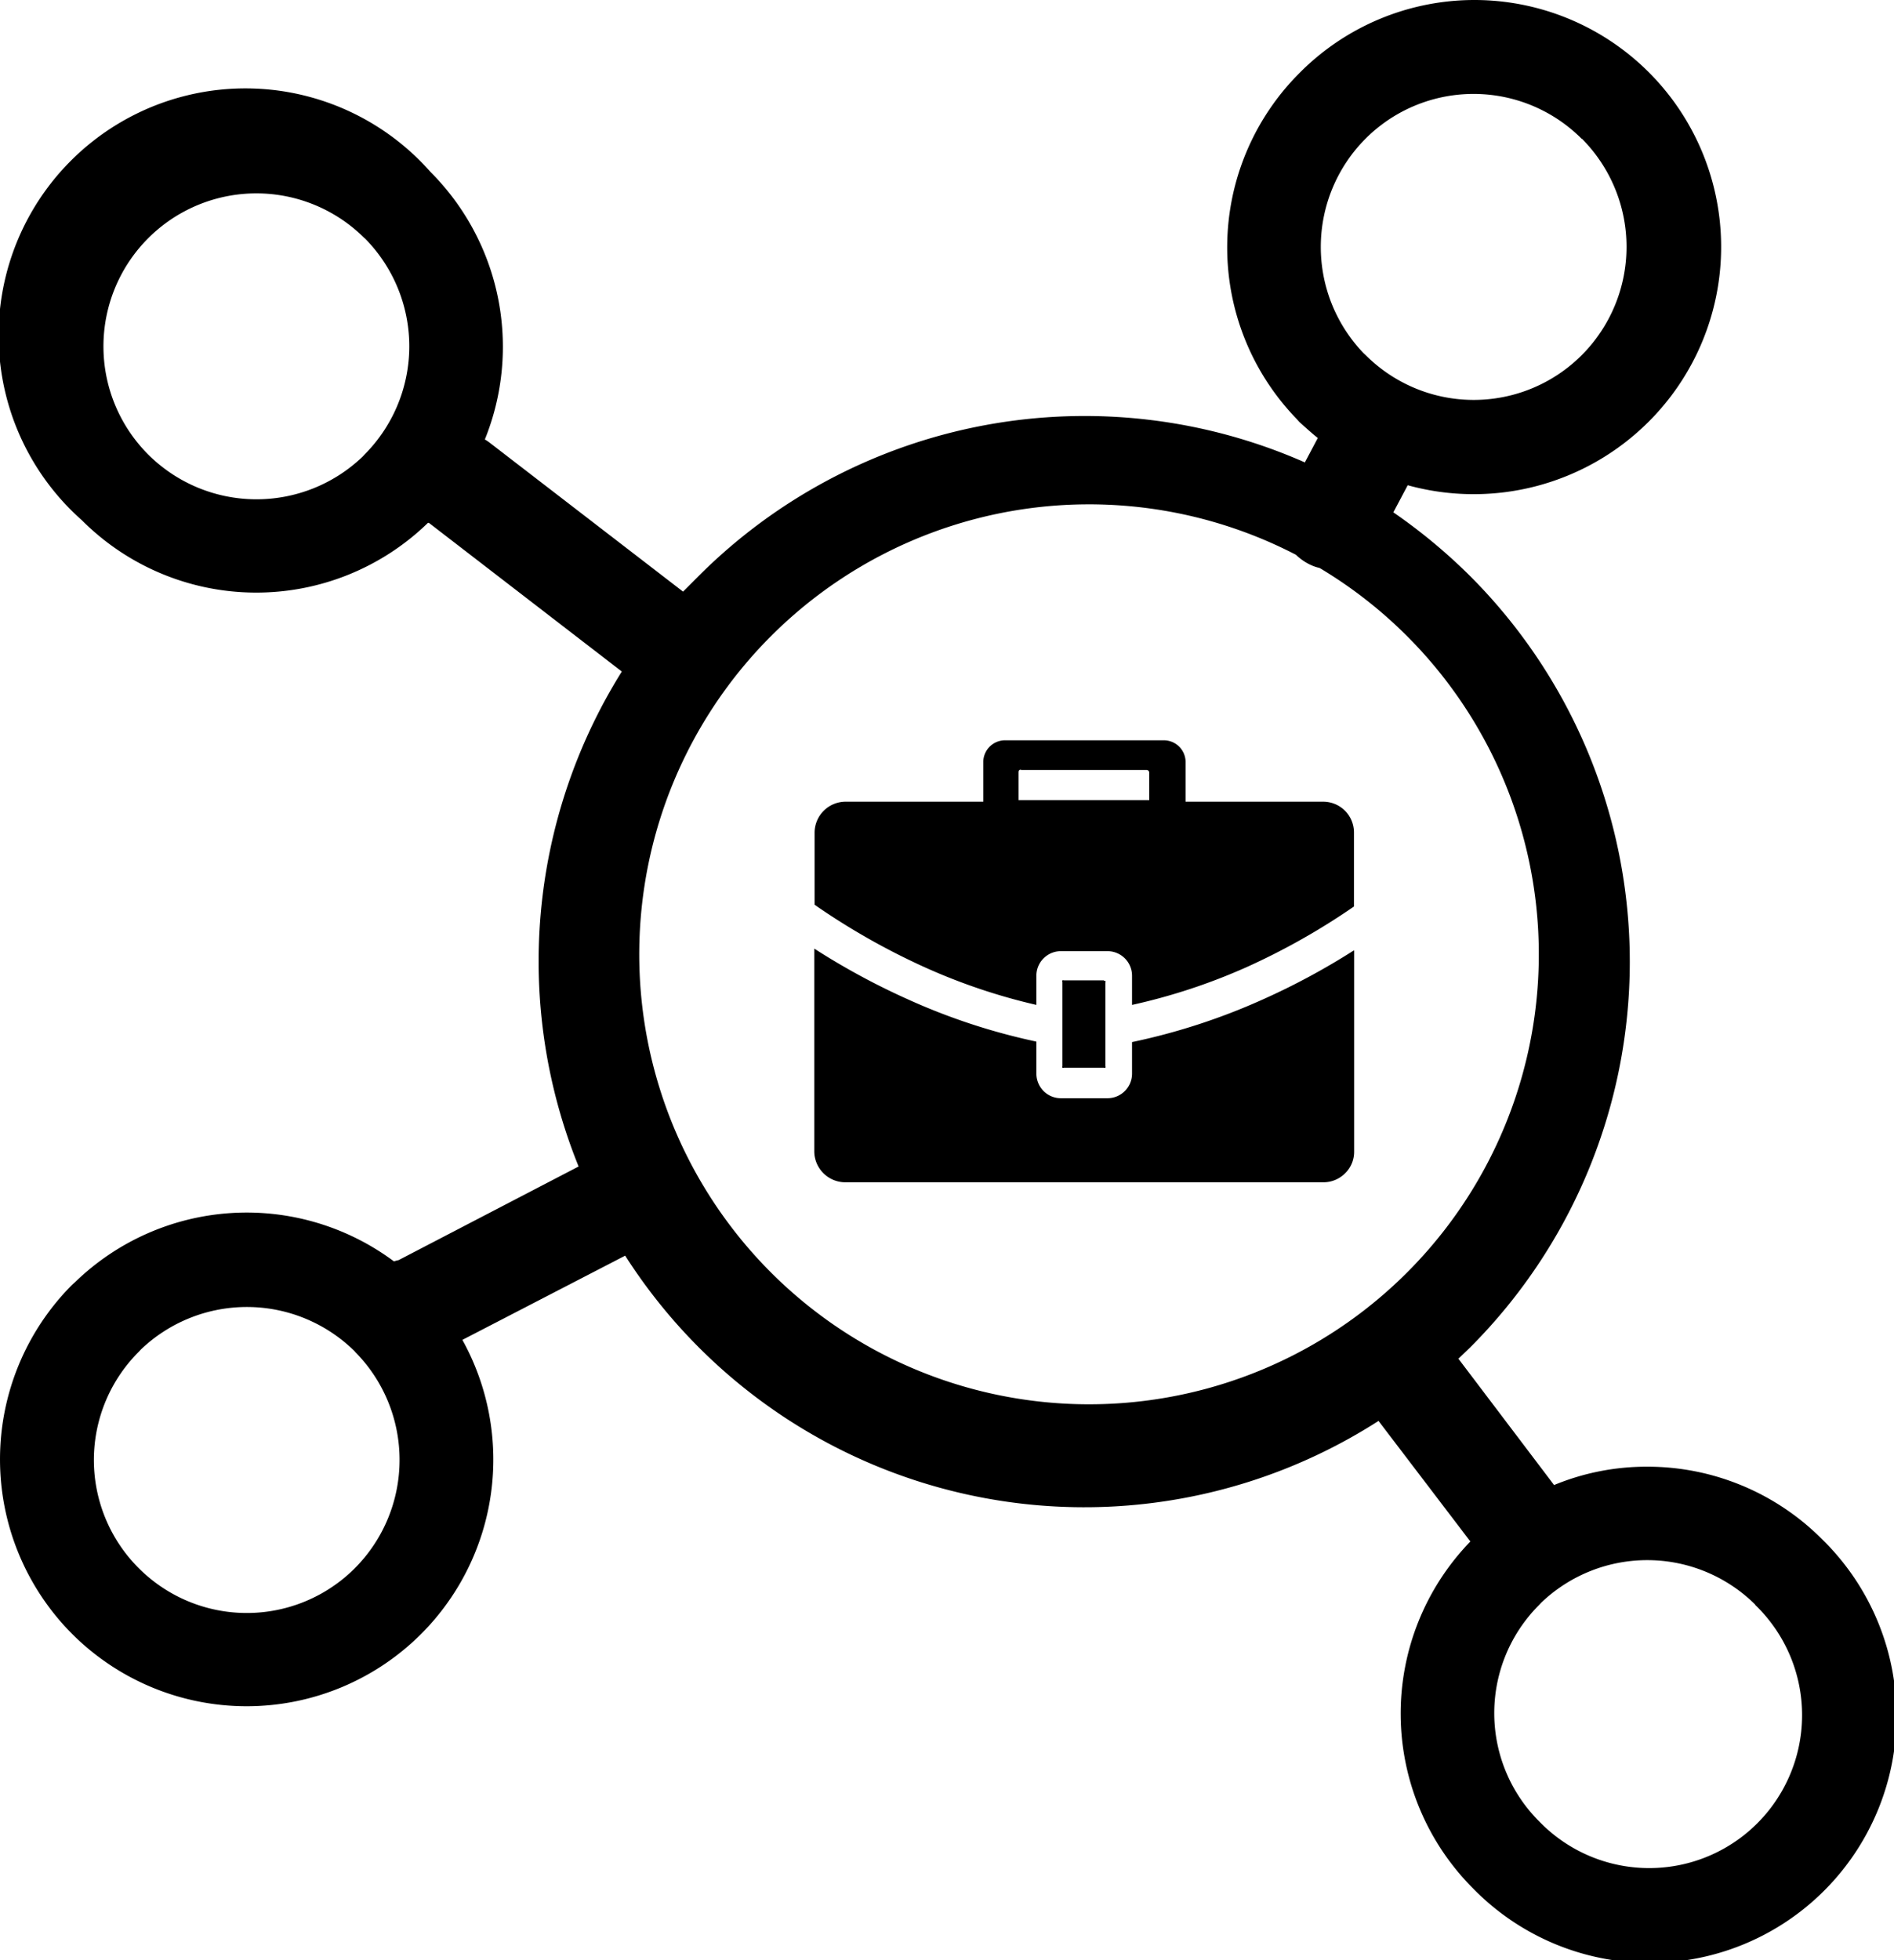
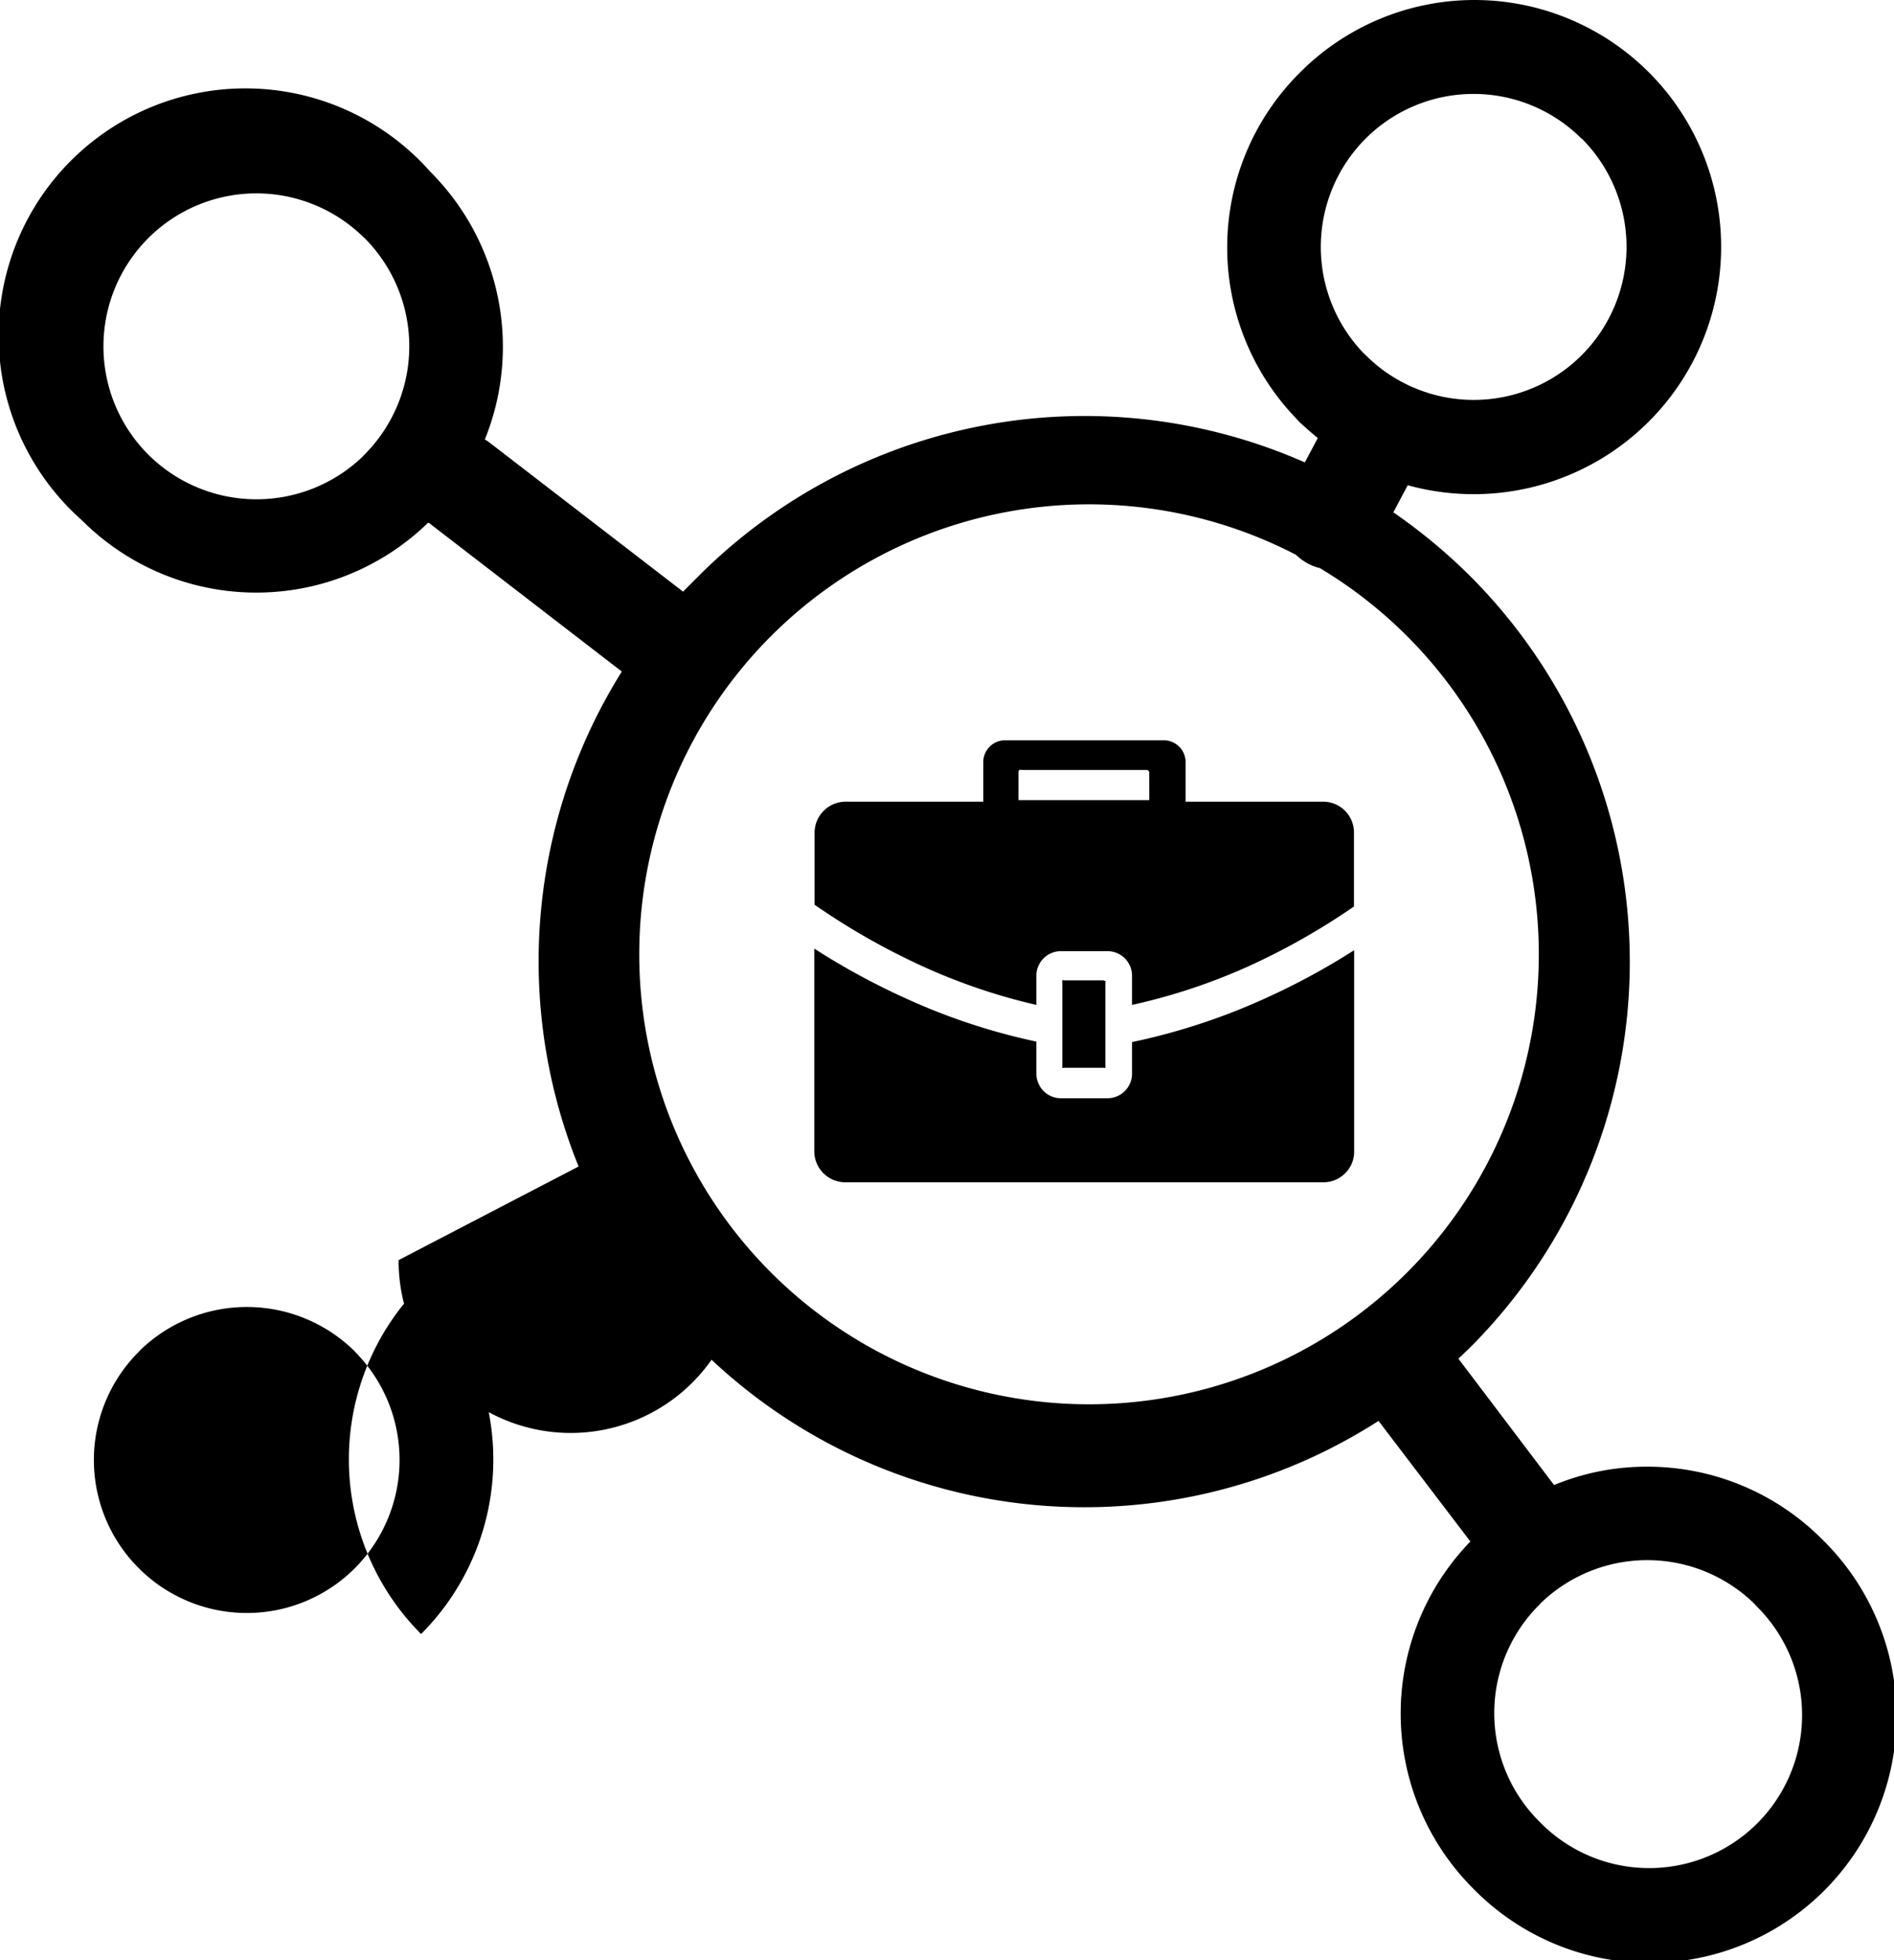
<svg xmlns="http://www.w3.org/2000/svg" id="Layer_1" data-name="Layer 1" viewBox="0 0 118.79 122.88">
  <title>business-model</title>
-   <path d="M92.42,0a15.48,15.48,0,0,1,11,26.42h0a15.53,15.53,0,0,1-15.13,4l-.9,1.7a34.93,34.93,0,0,1,4.82,4,34.2,34.2,0,0,1,0,48.35l-.74.71,6,7.92a15.18,15.18,0,0,1,5.85-1.15,15.44,15.44,0,0,1,10.94,4.53h0a15.48,15.48,0,1,1-21.88,21.9h0a15.5,15.5,0,0,1-.16-21.74l-5.76-7.56A34.17,34.17,0,0,1,39.21,78.72L29,84a15.47,15.47,0,0,1-2.59,18.44h0a15.48,15.48,0,0,1-21.88,0h0a15.5,15.5,0,0,1,0-21.9l.18-.16a15.46,15.46,0,0,1,20-1.3A1.75,1.75,0,0,1,25,79l11.29-5.87A34.24,34.24,0,0,1,39,42.1L26.9,32.78l-.06,0a15.45,15.45,0,0,1-21.7-.16h0A15.48,15.48,0,1,1,27,10.78h0a15.5,15.5,0,0,1,3.41,16.77,2.82,2.82,0,0,1,.31.21l12.12,9.33,1-1a34.23,34.23,0,0,1,38-7.1l.81-1.53c-.4-.32-.78-.67-1.15-1l-.16-.18a15.45,15.45,0,0,1,.16-21.7h0A15.45,15.45,0,0,1,92.42,0ZM69.24,61.46H66.73a.18.18,0,0,0-.1,0,.13.13,0,0,0,0,.1v5.28a.18.18,0,0,0,0,.1.13.13,0,0,0,.1,0h2.5a.15.15,0,0,0,.1,0,.16.16,0,0,0,0-.1V61.6a.14.14,0,0,0,0-.1.11.11,0,0,0-.09,0ZM53,50.26h8.67V47.77A1.37,1.37,0,0,1,63,46.41H73a1.37,1.37,0,0,1,1.36,1.36v2.49H83a1.93,1.93,0,0,1,1.92,1.93v4.64a42.85,42.85,0,0,1-6.73,3.8A37.35,37.35,0,0,1,71,63V61.18a1.54,1.54,0,0,0-1.55-1.55h-2.9A1.54,1.54,0,0,0,65,61.18V63a37.4,37.4,0,0,1-7-2.36,43.76,43.76,0,0,1-6.91-3.92V52.19A1.95,1.95,0,0,1,53,50.26Zm31.93,9.33V72.2a1.87,1.87,0,0,1-.56,1.35,1.92,1.92,0,0,1-1.36.57H53a1.95,1.95,0,0,1-1.93-1.92V59.47a44.57,44.57,0,0,0,5.87,3.18A39.32,39.32,0,0,0,65,65.3v2a1.57,1.57,0,0,0,.45,1.1,1.54,1.54,0,0,0,1.09.45h2.91A1.54,1.54,0,0,0,71,67.3V65.21l0,.12a39.92,39.92,0,0,0,8.22-2.68,43.93,43.93,0,0,0,5.68-3.06Zm-13-11.32H64.06a.13.13,0,0,0-.12,0,.17.17,0,0,0-.06.12v1.77h8.2V48.44a.17.17,0,0,0-.17-.17ZM82.77,35.61a3,3,0,0,1-.74-.28,3.45,3.45,0,0,1-.75-.55,28.21,28.21,0,1,0,1.49.83Zm27.33,65a9.62,9.62,0,0,0-13.44-.13l-.13.14a9.58,9.58,0,0,0,0,13.56h0a9.59,9.59,0,1,0,13.56-13.56ZM22.27,84.74a9.62,9.62,0,0,0-13.44-.13l-.13.14a9.58,9.58,0,0,0,0,13.56h0a9.58,9.58,0,0,0,13.56,0h0a9.62,9.62,0,0,0,0-13.57Zm.59-69.81A9.59,9.59,0,0,0,9.3,28.5h0a9.62,9.62,0,0,0,13.44.13l.13-.14a9.61,9.61,0,0,0,0-13.56ZM99.2,8.7a9.58,9.58,0,0,0-13.56,0h0a9.61,9.61,0,0,0-.12,13.44l.13.12a9.58,9.58,0,0,0,13.56,0h0a9.61,9.61,0,0,0,0-13.57Z" />
+   <path d="M92.42,0a15.48,15.48,0,0,1,11,26.42h0a15.53,15.53,0,0,1-15.13,4l-.9,1.7a34.93,34.93,0,0,1,4.82,4,34.2,34.2,0,0,1,0,48.35l-.74.71,6,7.92a15.18,15.18,0,0,1,5.85-1.15,15.44,15.44,0,0,1,10.94,4.53h0a15.48,15.48,0,1,1-21.88,21.9h0a15.5,15.5,0,0,1-.16-21.74l-5.76-7.56A34.17,34.17,0,0,1,39.21,78.72L29,84a15.47,15.47,0,0,1-2.59,18.44h0h0a15.5,15.5,0,0,1,0-21.9l.18-.16a15.46,15.46,0,0,1,20-1.3A1.75,1.75,0,0,1,25,79l11.29-5.87A34.24,34.24,0,0,1,39,42.1L26.9,32.78l-.06,0a15.45,15.45,0,0,1-21.7-.16h0A15.48,15.48,0,1,1,27,10.78h0a15.5,15.5,0,0,1,3.41,16.77,2.82,2.82,0,0,1,.31.21l12.12,9.33,1-1a34.23,34.23,0,0,1,38-7.1l.81-1.53c-.4-.32-.78-.67-1.15-1l-.16-.18a15.45,15.45,0,0,1,.16-21.7h0A15.45,15.45,0,0,1,92.42,0ZM69.24,61.46H66.73a.18.18,0,0,0-.1,0,.13.13,0,0,0,0,.1v5.28a.18.18,0,0,0,0,.1.13.13,0,0,0,.1,0h2.5a.15.15,0,0,0,.1,0,.16.16,0,0,0,0-.1V61.6a.14.14,0,0,0,0-.1.11.11,0,0,0-.09,0ZM53,50.26h8.67V47.77A1.37,1.37,0,0,1,63,46.41H73a1.37,1.37,0,0,1,1.36,1.36v2.49H83a1.93,1.93,0,0,1,1.92,1.93v4.64a42.85,42.85,0,0,1-6.73,3.8A37.35,37.35,0,0,1,71,63V61.18a1.54,1.54,0,0,0-1.55-1.55h-2.9A1.54,1.54,0,0,0,65,61.18V63a37.4,37.4,0,0,1-7-2.36,43.76,43.76,0,0,1-6.91-3.92V52.19A1.95,1.95,0,0,1,53,50.26Zm31.93,9.33V72.2a1.87,1.87,0,0,1-.56,1.35,1.92,1.92,0,0,1-1.36.57H53a1.95,1.95,0,0,1-1.93-1.92V59.47a44.57,44.57,0,0,0,5.87,3.18A39.32,39.32,0,0,0,65,65.3v2a1.57,1.57,0,0,0,.45,1.1,1.54,1.54,0,0,0,1.09.45h2.91A1.54,1.54,0,0,0,71,67.3V65.21l0,.12a39.92,39.92,0,0,0,8.22-2.68,43.93,43.93,0,0,0,5.68-3.06Zm-13-11.32H64.06a.13.13,0,0,0-.12,0,.17.17,0,0,0-.06.12v1.77h8.2V48.44a.17.17,0,0,0-.17-.17ZM82.77,35.61a3,3,0,0,1-.74-.28,3.45,3.45,0,0,1-.75-.55,28.21,28.21,0,1,0,1.49.83Zm27.33,65a9.62,9.62,0,0,0-13.44-.13l-.13.14a9.58,9.58,0,0,0,0,13.56h0a9.59,9.59,0,1,0,13.56-13.56ZM22.27,84.74a9.62,9.62,0,0,0-13.44-.13l-.13.14a9.58,9.58,0,0,0,0,13.56h0a9.58,9.58,0,0,0,13.56,0h0a9.62,9.62,0,0,0,0-13.57Zm.59-69.81A9.59,9.59,0,0,0,9.3,28.5h0a9.62,9.62,0,0,0,13.44.13l.13-.14a9.61,9.61,0,0,0,0-13.56ZM99.2,8.7a9.58,9.58,0,0,0-13.56,0h0a9.61,9.61,0,0,0-.12,13.44l.13.12a9.58,9.58,0,0,0,13.56,0h0a9.61,9.61,0,0,0,0-13.57Z" />
</svg>